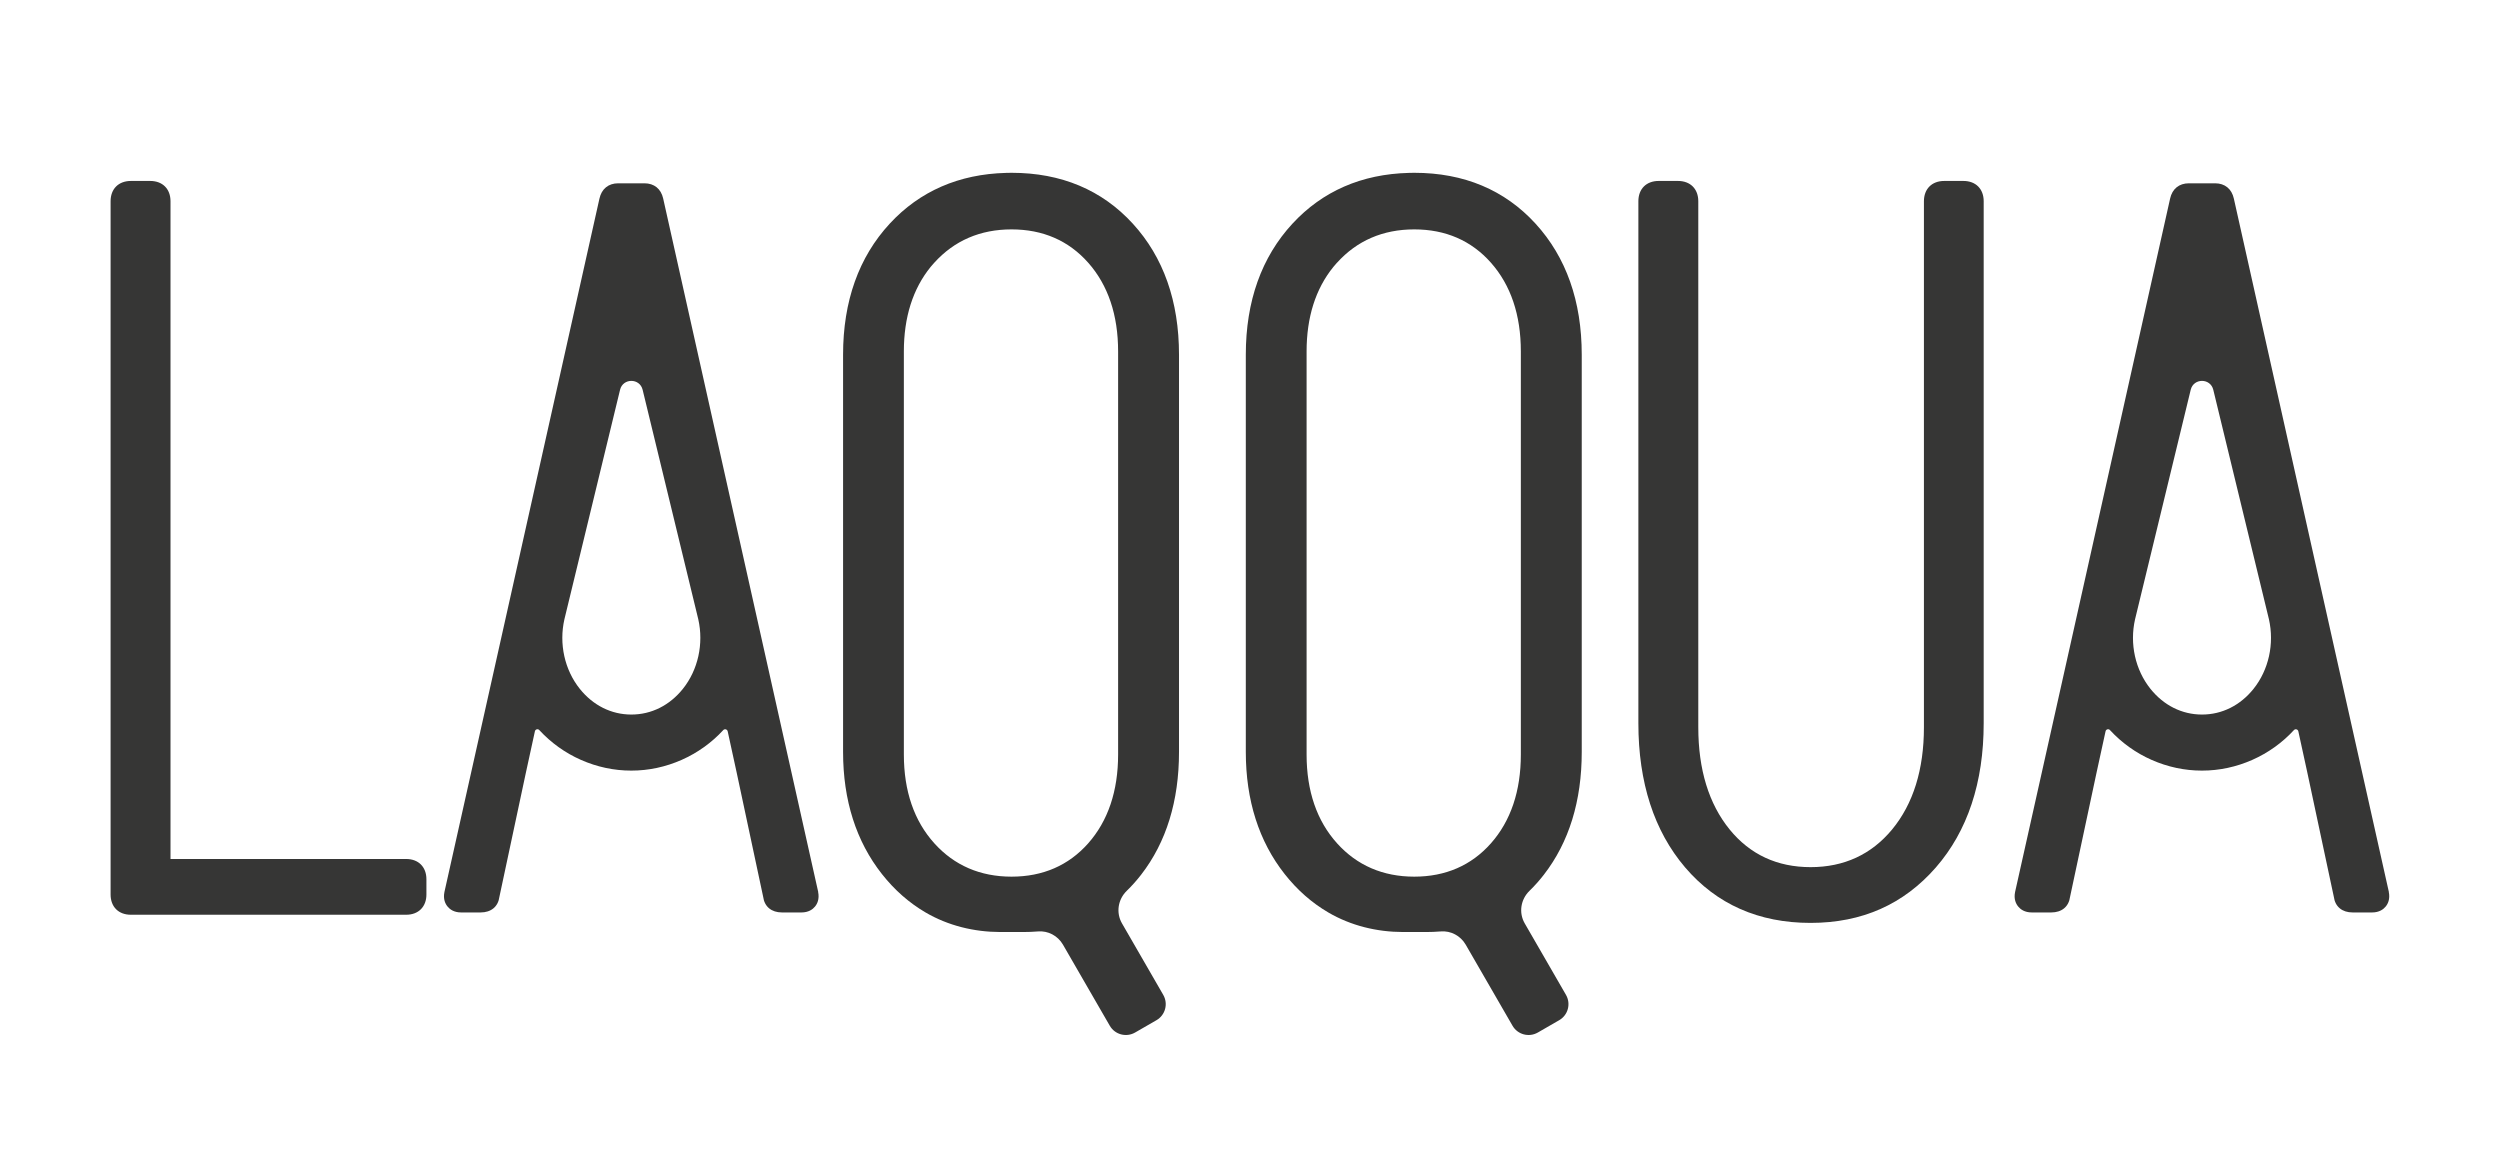
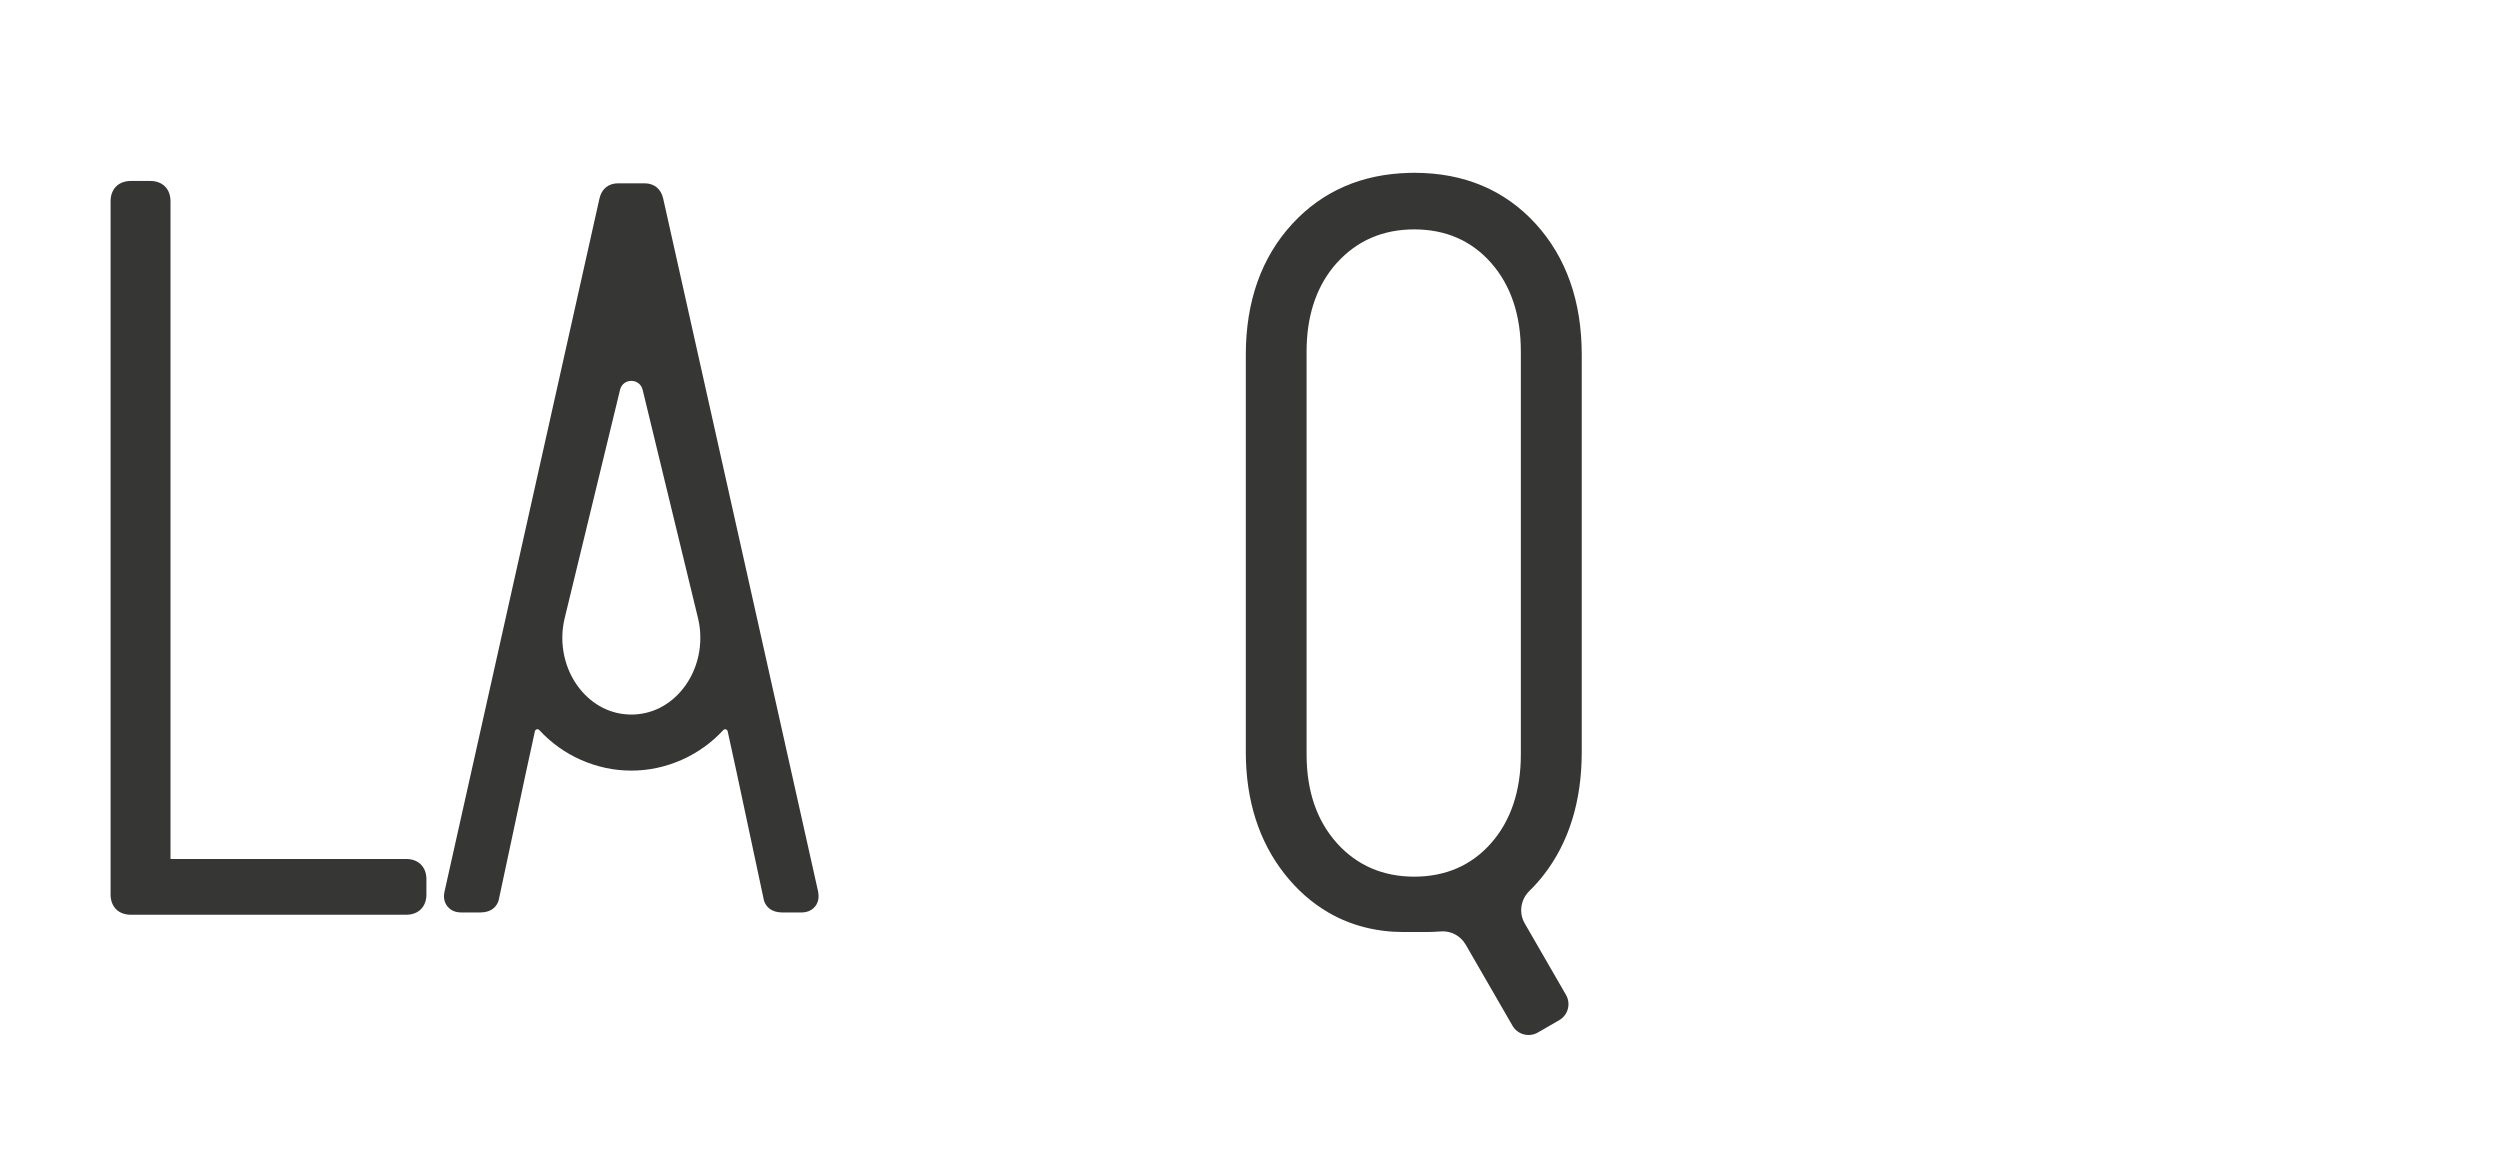
<svg xmlns="http://www.w3.org/2000/svg" viewBox="0 0 512 235.36" data-name="Livello 1" id="Livello_1">
  <path style="fill: #363635;" d="M83.19,175.92h-48.27V41.21c0-2.52-1.63-4.15-4.15-4.15h-3.97c-2.52,0-4.15,1.63-4.15,4.15v141.99c0,2.52,1.63,4.14,4.15,4.14h56.38c2.52,0,4.15-1.63,4.15-4.14v-3.13c0-2.52-1.63-4.15-4.15-4.15Z" />
-   <path style="fill: #363635;" d="M402.14,37.06h-3.97c-2.52,0-4.15,1.63-4.15,4.15v107.74c0,8.65-2.19,15.69-6.52,20.93-4.24,5.12-9.85,7.71-16.69,7.71s-12.41-2.59-16.57-7.7c-4.27-5.24-6.43-12.28-6.43-20.94V41.21c0-2.52-1.63-4.15-4.15-4.15h-3.97c-2.52,0-4.15,1.63-4.15,4.15v106.91c0,12.14,3.22,22.07,9.57,29.52,6.44,7.55,15.08,11.37,25.68,11.37s19.09-3.82,25.67-11.35c6.5-7.46,9.8-17.4,9.8-29.54V41.21c0-2.52-1.63-4.15-4.15-4.15Z" />
  <path style="fill: #363635;" d="M167.57,182.68l-31.75-142.02c-.44-1.98-1.84-3.12-3.84-3.12h-5.37c-2,0-3.4,1.14-3.84,3.12l-31.75,142.02c-.3,1.48.19,2.44.65,2.99.45.55,1.3,1.2,2.78,1.2h3.97c2.16,0,3.6-1.19,3.86-3.2l5.45-25.55,1.82-8.35c.09-.42.62-.57.9-.25,2.38,2.58,5.29,4.68,8.52,6.1,3.3,1.46,6.77,2.2,10.31,2.2,0,0,0,0,.01,0s0,0,.01,0c3.54,0,7.01-.74,10.31-2.2,3.23-1.43,6.15-3.52,8.52-6.1.29-.31.81-.16.9.25l1.82,8.35,5.45,25.55c.26,2.01,1.7,3.2,3.86,3.2h3.97c1.48,0,2.33-.65,2.78-1.2.46-.55.94-1.51.65-2.99ZM139.86,141.07c-2.72,3.4-6.46,5.27-10.56,5.27s-7.84-1.87-10.56-5.27c-3.11-3.89-4.29-9.22-3.15-14.24l11.4-47.01c.59-2.42,4.03-2.42,4.62,0l11.4,47.01c1.13,5.02-.04,10.35-3.15,14.24Z" />
-   <path style="fill: #363635;" d="M489.24,182.68l-31.75-142.02c-.44-1.98-1.84-3.12-3.84-3.12h-5.37c-2,0-3.4,1.14-3.84,3.12l-31.75,142.02c-.3,1.48.19,2.44.65,2.99.45.55,1.3,1.2,2.78,1.2h3.97c2.16,0,3.6-1.19,3.86-3.2l5.45-25.55,1.82-8.35c.09-.42.62-.57.9-.25,2.38,2.58,5.29,4.68,8.52,6.1,3.3,1.46,6.77,2.2,10.31,2.2,0,0,0,0,.01,0s0,0,.01,0c3.54,0,7.01-.74,10.31-2.2,3.23-1.43,6.15-3.52,8.52-6.1.29-.31.81-.16.9.25l1.82,8.35,5.45,25.55c.26,2.01,1.7,3.2,3.86,3.2h3.97c1.48,0,2.33-.65,2.78-1.2.46-.55.94-1.51.65-2.99ZM461.53,141.07c-2.72,3.4-6.46,5.27-10.56,5.27s-7.84-1.87-10.56-5.27c-3.11-3.89-4.29-9.22-3.15-14.24l11.4-47.01c.59-2.42,4.03-2.42,4.62,0l11.4,47.01c1.13,5.02-.04,10.35-3.15,14.24Z" />
-   <path style="fill: #363635;" d="M233.71,179.13c5.14-6.63,7.75-15.08,7.75-25.12v-81.36c0-10.94-3.18-19.97-9.45-26.83h0c-6.32-6.92-14.68-10.43-24.85-10.43h0c-.38,0-.74.01-1.11.02-9.66.25-17.68,3.74-23.83,10.39-6.34,6.86-9.56,15.89-9.56,26.84v81.36c0,9.9,2.68,18.32,7.97,25.02,2.56,3.25,5.54,5.87,8.92,7.85,4.63,2.71,9.95,4,15.31,4.01h4.73c.99,0,1.99-.04,2.98-.12,2.08-.18,4.07.89,5.12,2.7l9.59,16.61c1.05,1.82,3.37,2.44,5.19,1.39l4.37-2.52c1.82-1.05,2.44-3.37,1.39-5.19l-8.45-14.64c-1.26-2.18-.83-4.91.98-6.67,1.05-1.02,2.04-2.13,2.96-3.32ZM191.34,53.81c4.09-4.53,9.41-6.83,15.82-6.83s11.69,2.29,15.7,6.82c4.07,4.59,6.13,10.71,6.13,18.18v82.55c0,7.48-2.07,13.61-6.14,18.2-4.01,4.52-9.29,6.81-15.69,6.81s-11.73-2.3-15.81-6.83c-4.14-4.59-6.24-10.7-6.24-18.18v-82.55c0-7.01,1.84-12.82,5.48-17.31.24-.29.48-.58.74-.86Z" />
  <path style="fill: #363635;" d="M316.19,179.13c5.14-6.63,7.75-15.08,7.75-25.12v-81.36c0-10.94-3.18-19.97-9.45-26.83h0c-6.32-6.92-14.68-10.43-24.85-10.43h0c-.38,0-.74.01-1.11.02-9.66.25-17.68,3.74-23.83,10.39-6.34,6.86-9.56,15.89-9.56,26.84v81.36c0,9.9,2.68,18.32,7.97,25.02,2.56,3.25,5.54,5.87,8.92,7.85,4.63,2.71,9.95,4,15.31,4.01h4.73c.99,0,1.99-.04,2.98-.12,2.08-.18,4.07.89,5.12,2.7l9.59,16.61c1.05,1.82,3.37,2.44,5.19,1.39l4.37-2.52c1.82-1.05,2.44-3.37,1.39-5.19l-8.45-14.64c-1.26-2.18-.83-4.91.98-6.67,1.05-1.02,2.04-2.13,2.96-3.32ZM273.82,53.81c4.09-4.53,9.41-6.83,15.82-6.83s11.69,2.29,15.7,6.82c4.07,4.59,6.13,10.71,6.13,18.18v82.55c0,7.48-2.07,13.61-6.14,18.2-4.01,4.52-9.29,6.81-15.69,6.81s-11.73-2.3-15.81-6.83c-4.14-4.59-6.24-10.7-6.24-18.18v-82.55c0-7.01,1.84-12.82,5.48-17.31.24-.29.48-.58.74-.86Z" />
</svg>